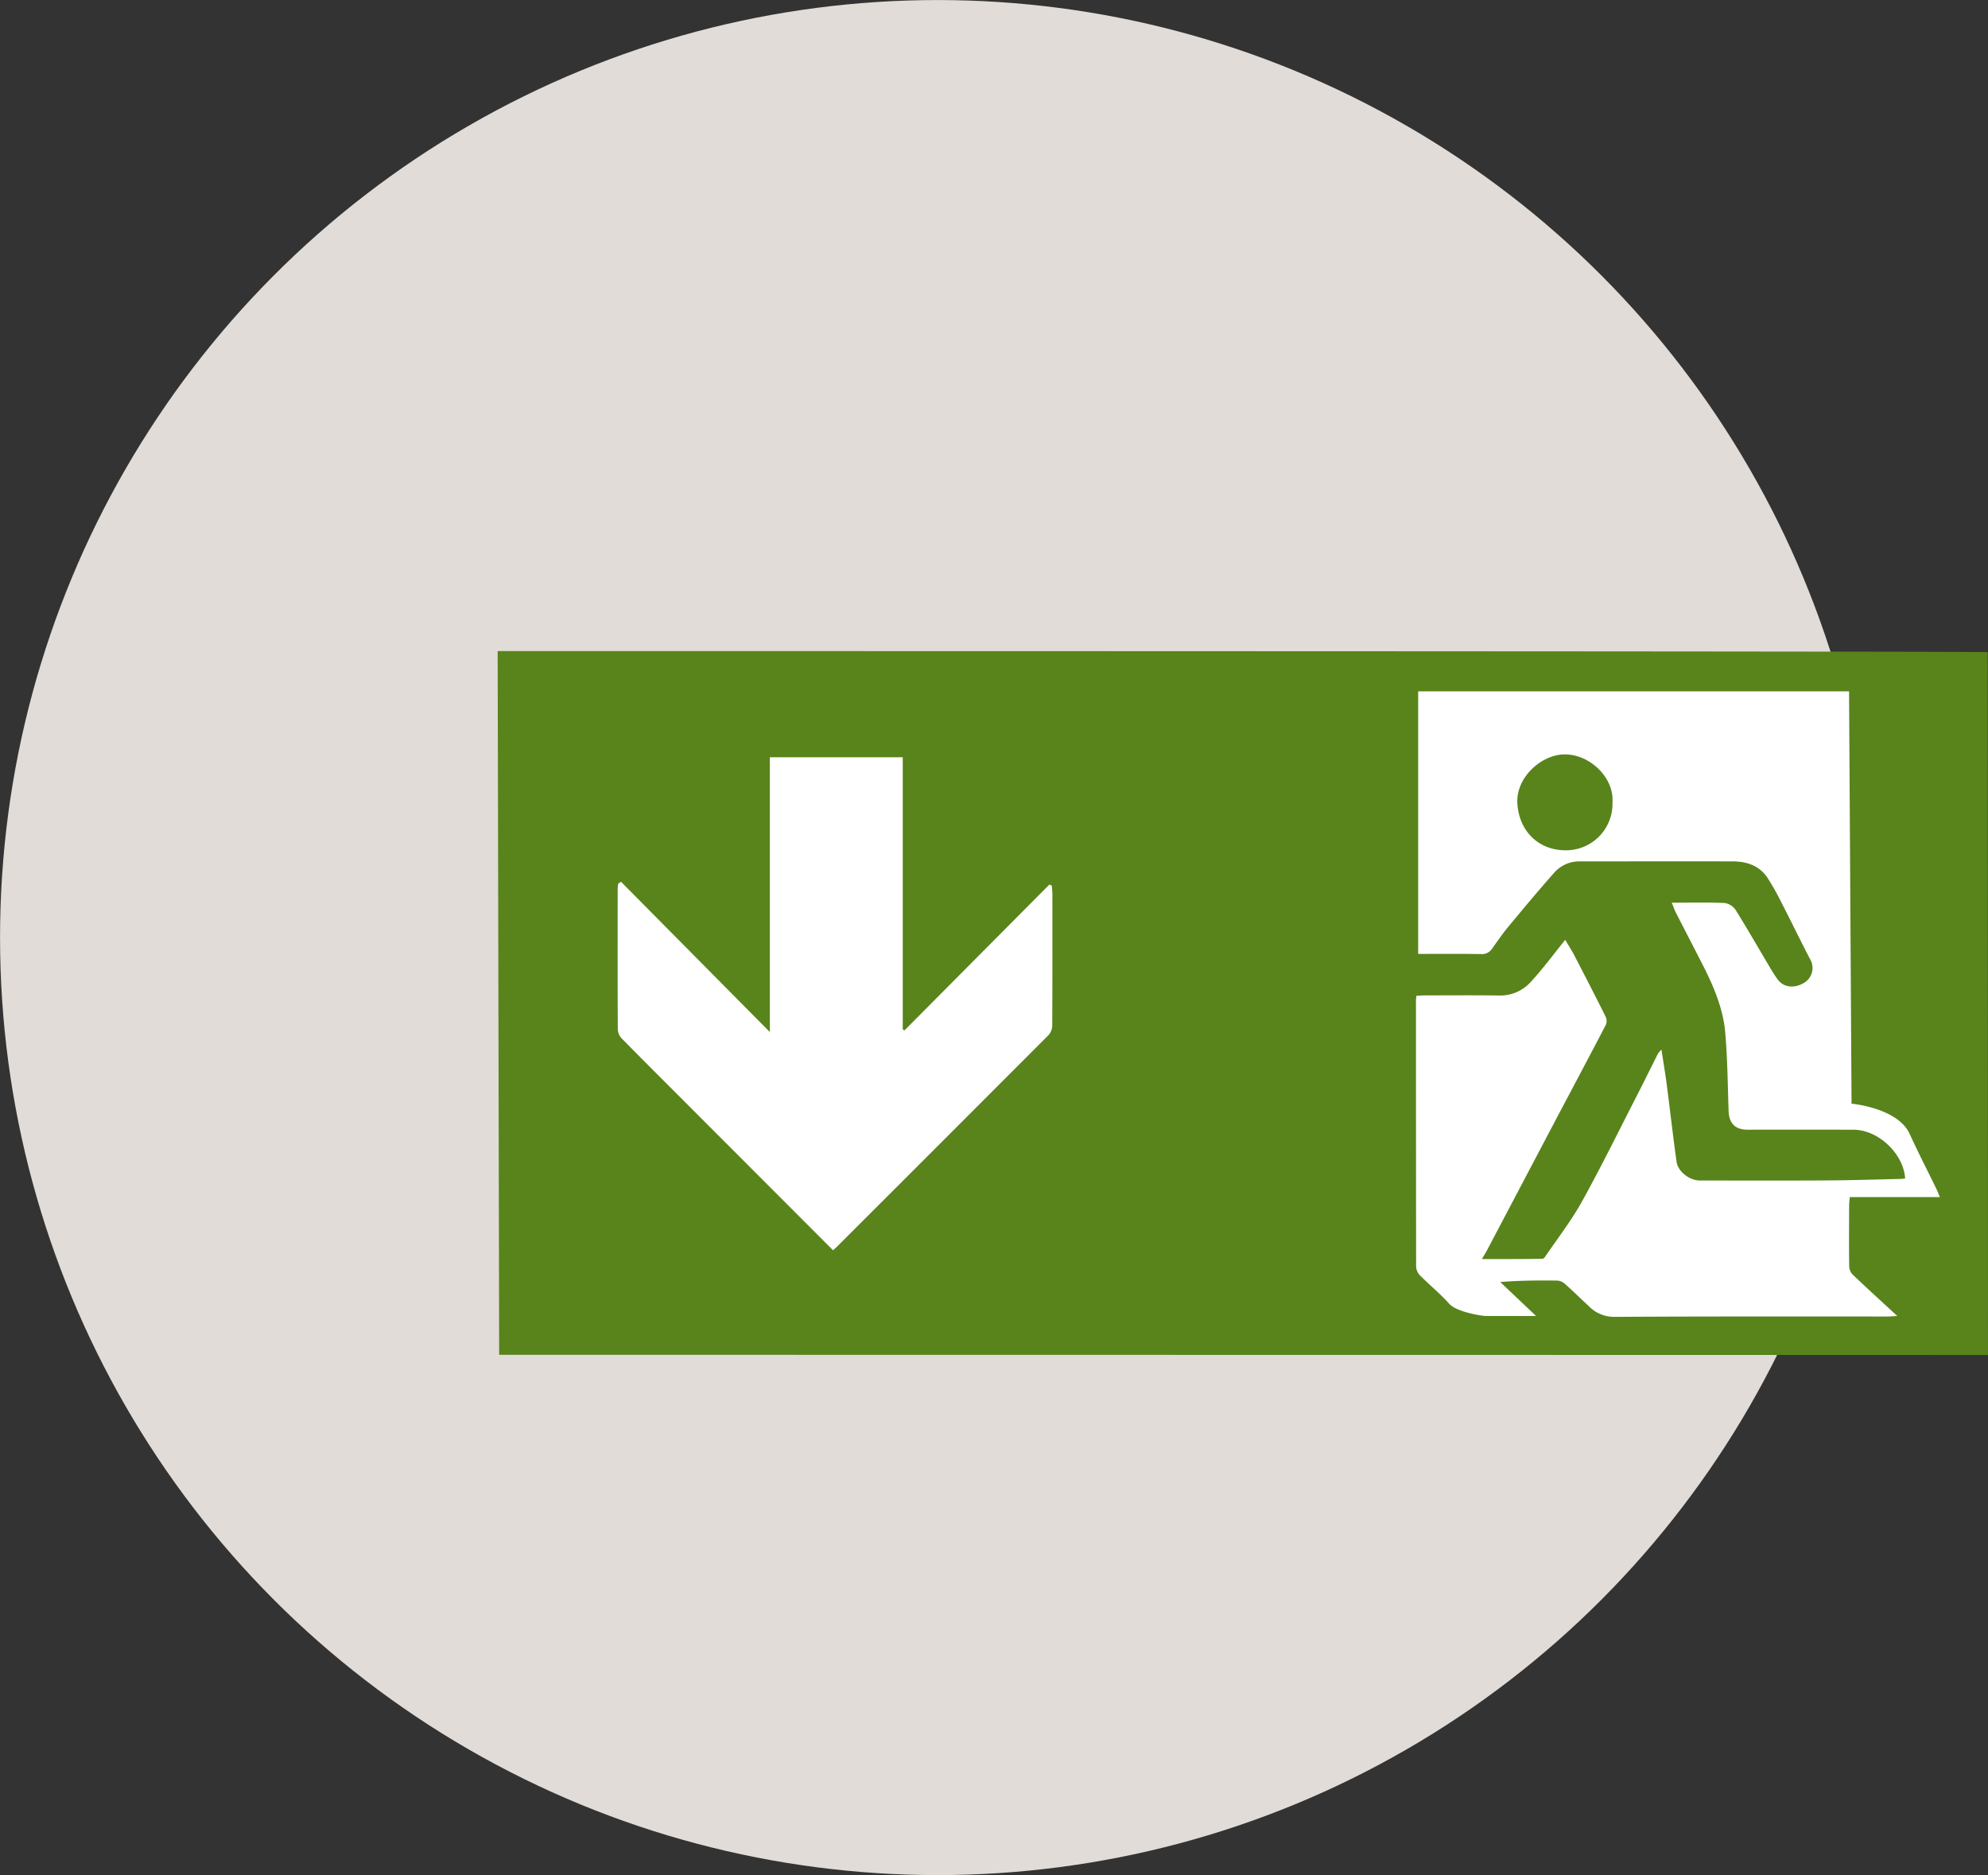
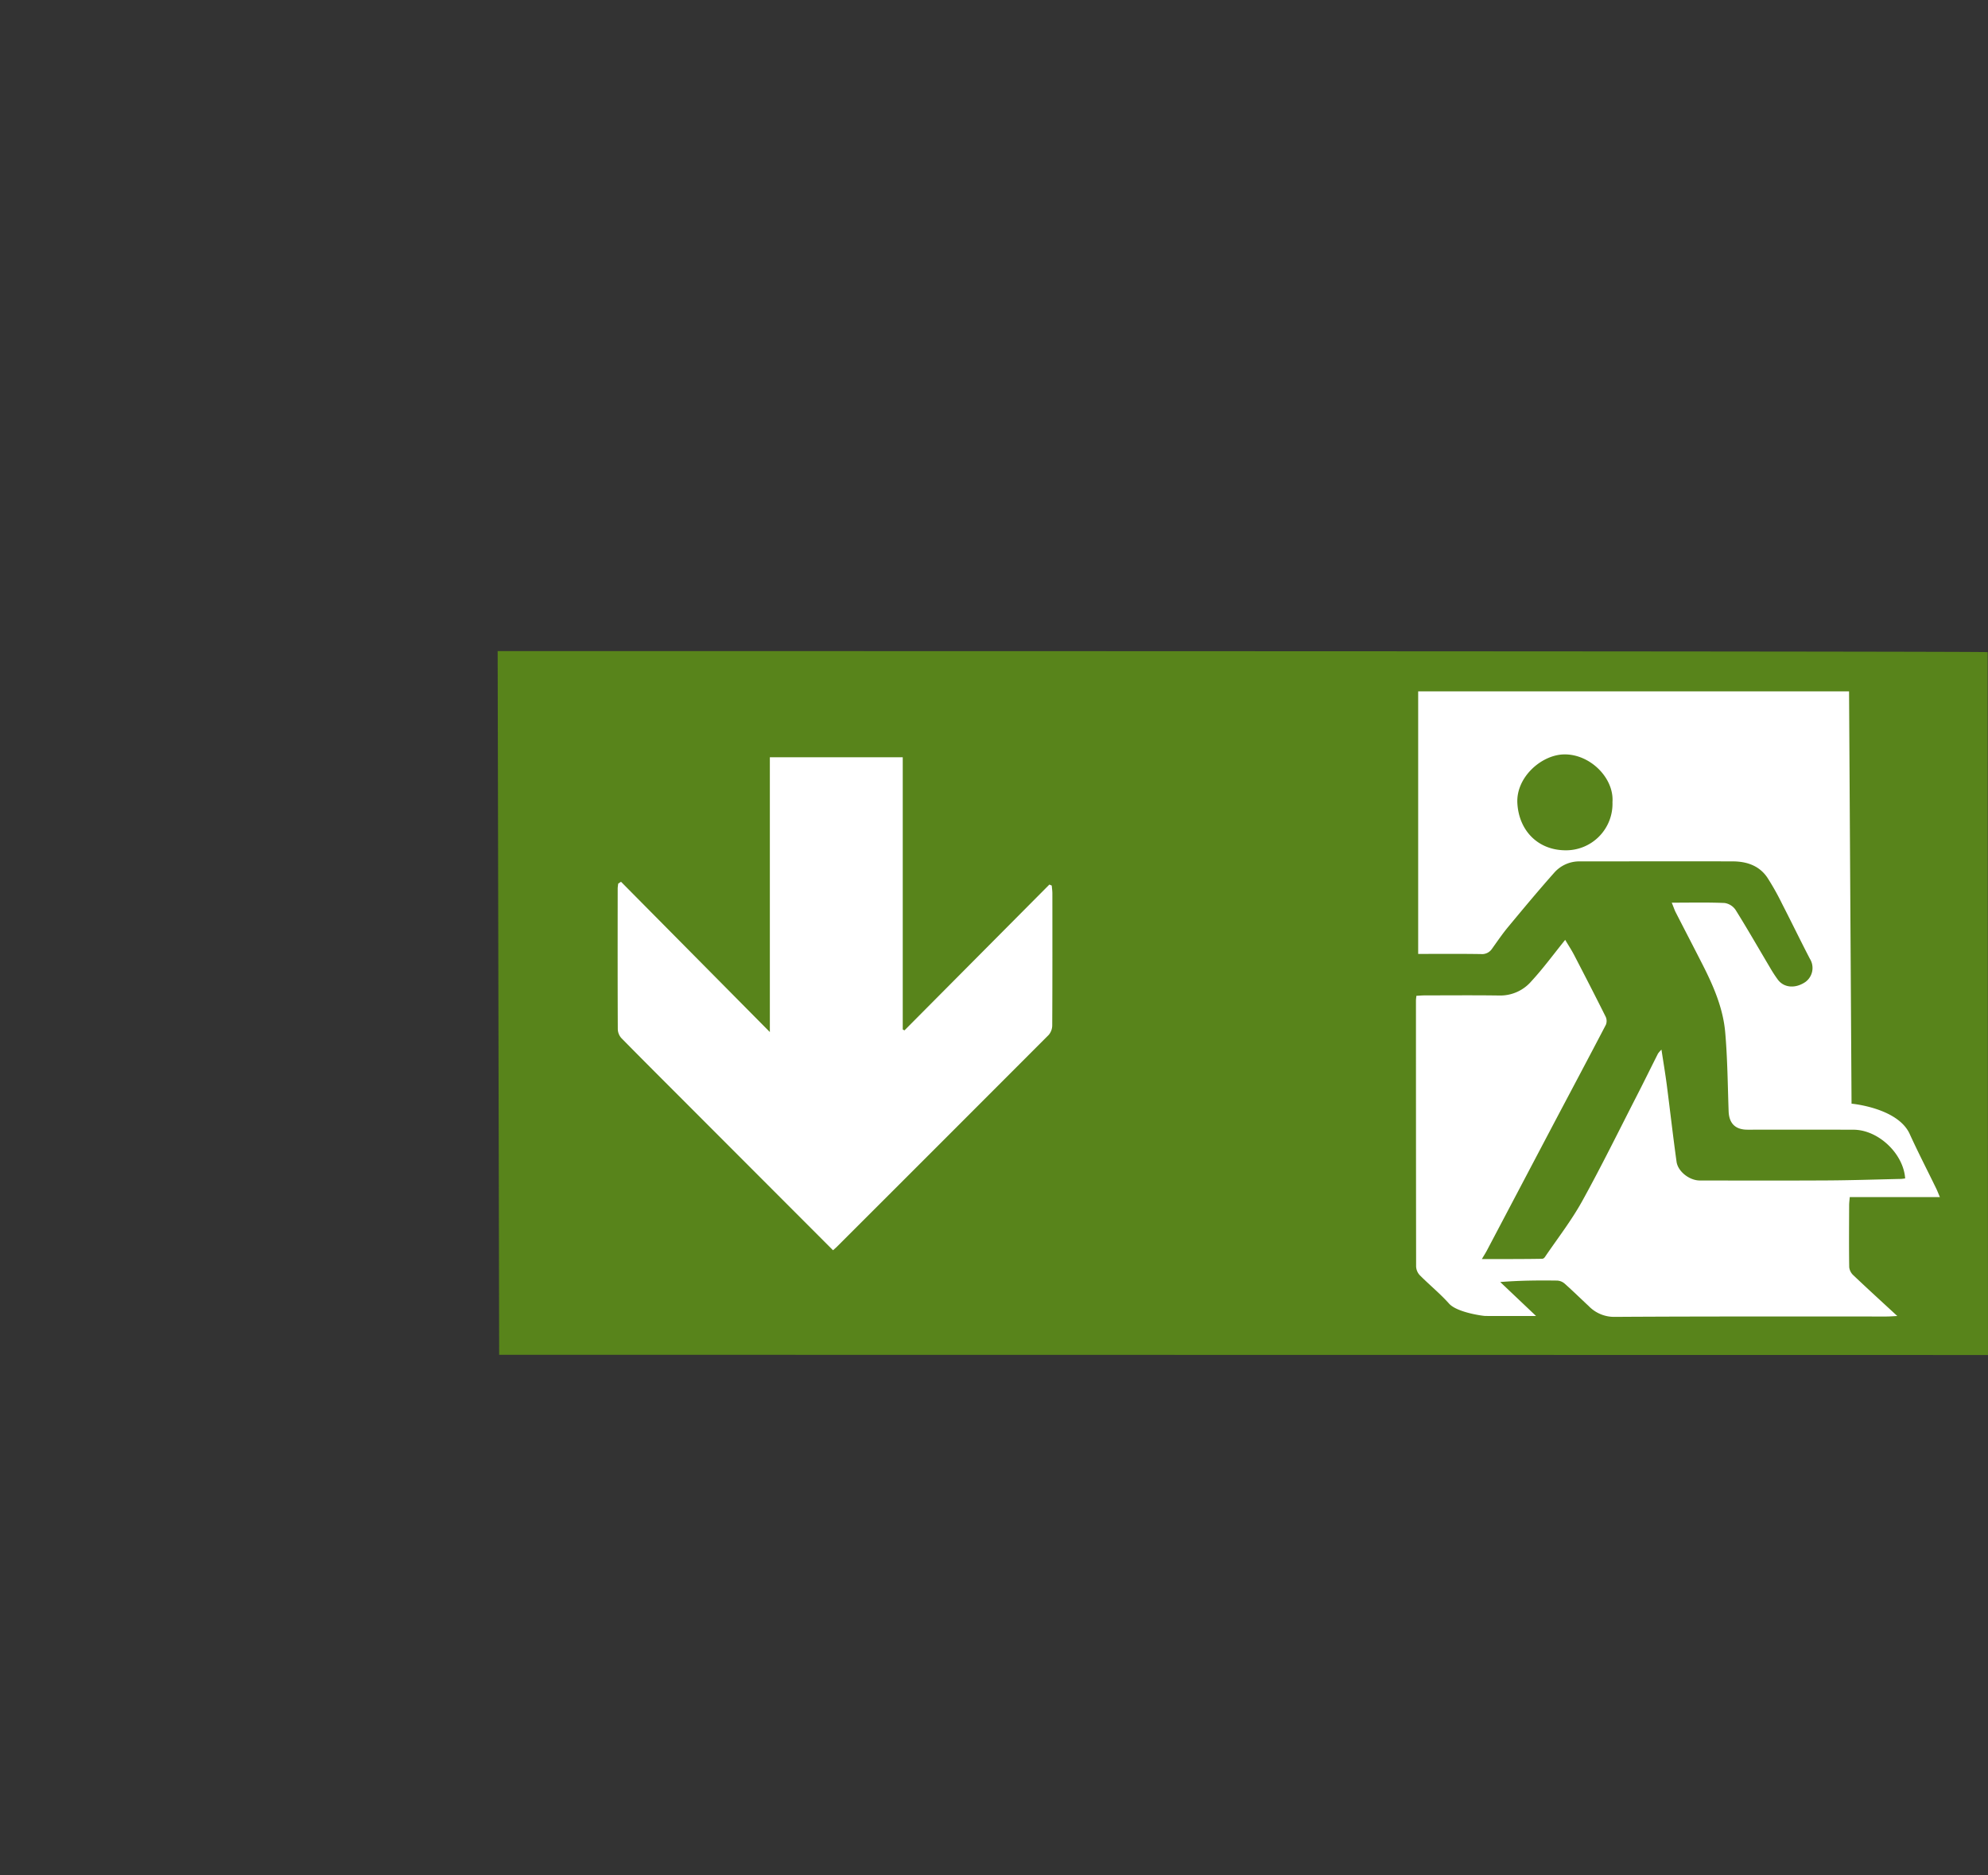
<svg xmlns="http://www.w3.org/2000/svg" id="Ebene_1" data-name="Ebene 1" viewBox="0 0 400 377.307">
  <rect x="0" y="0" width="400" height="377.307" fill="#333333" stroke="none" />
  <g>
-     <circle cx="188.654" cy="188.654" r="188.646" style="fill: #e1dcd7" />
    <g>
      <rect x="104.789" y="136.416" width="291.979" height="132.087" style="fill: #fff" />
      <g>
        <path d="M100.132,131.007s299.487,0,299.8.216L400,272.647l-299.565-.042ZM298.164,253.34c.429-.73.734-1.2,1-1.7q6.427-12.192,12.847-24.388c3.7-7.019,7.438-14.024,11.108-21.061a2.037,2.037,0,0,0-.046-1.608c-2.078-4.164-4.209-8.3-6.353-12.432-.511-.984-1.126-1.915-1.792-3.038-2.359,2.92-4.419,5.74-6.771,8.291a8.245,8.245,0,0,1-6.317,2.91c-5.058-.074-10.117-.028-15.176-.023-.555,0-1.11.054-1.678.084-.04.442-.085.7-.085.957q0,26.767.032,53.533a2.754,2.754,0,0,0,.757,1.746c1.925,1.937,4.065,3.672,5.876,5.7,1.565,1.756,6.745,2.478,7.315,2.482,3.228.019,6.456.009,10.188.009l-7.212-6.838c4.01-.318,7.748-.342,11.484-.29a2.51,2.51,0,0,1,1.492.623c1.642,1.463,3.213,3,4.822,4.5a7.11,7.11,0,0,0,5.23,2.178c18.232-.115,36.464-.067,54.7-.073.588,0,1.177-.051,2.164-.1-3.178-2.935-6.036-5.539-8.839-8.2a2.608,2.608,0,0,1-.834-1.613c-.063-4.157-.03-8.316-.015-12.474,0-.5.073-1.009.122-1.638h18.135c-.3-.7-.492-1.223-.737-1.725-1.806-3.711-3.7-7.381-5.41-11.136-2.506-5.129-11.627-5.94-11.627-5.94s-.5-82.268-.5-82.96H285.347v52.828c4.3,0,8.463-.039,12.62.029a2.408,2.408,0,0,0,2.235-1.064c1.062-1.483,2.091-3,3.253-4.4,3.035-3.66,6.079-7.316,9.234-10.871a6.712,6.712,0,0,1,5.136-2.314c10.276,0,20.552-.028,30.827,0,2.791.008,5.325.849,6.956,3.269a51.714,51.714,0,0,1,2.968,5.284c1.886,3.666,3.68,7.379,5.581,11.036a3.493,3.493,0,0,1-.918,4.691c-1.991,1.34-4.255,1.178-5.5-.451a25.88,25.88,0,0,1-1.62-2.493c-2.295-3.858-4.524-7.758-6.9-11.563a3.256,3.256,0,0,0-2.214-1.4c-3.44-.15-6.89-.065-10.635-.065.4.979.552,1.467.782,1.917,1.808,3.534,3.643,7.055,5.443,10.594,2.189,4.3,4.108,8.75,4.53,13.582.461,5.267.5,10.572.686,15.862.083,2.444,1.334,3.726,3.8,3.726,7.114,0,14.228-.014,21.342.007,4.964.014,10.036,4.793,10.379,9.8-.3.035-.6.1-.91.1-4.831.108-9.662.269-14.494.3-8.641.049-17.283.025-25.925.014-2.063,0-4.393-1.793-4.669-3.776-.717-5.151-1.3-10.32-1.969-15.477-.3-2.28-.682-4.547-1.066-7.078a5.607,5.607,0,0,0-.7.8c-1.409,2.788-2.781,5.6-4.206,8.376-3.648,7.115-7.171,14.3-11.038,21.295-2.112,3.819-4.806,7.319-7.285,10.931-.245.357-.394.677-.822.683C306.448,253.356,302.228,253.34,298.164,253.34Zm-173.21-75.914-.57.377c-.036.347-.1.694-.1,1.041-.007,9.421-.021,18.842.022,28.263a2.8,2.8,0,0,0,.721,1.778c4.648,4.728,9.348,9.406,14.033,14.1l28.555,28.59c.314-.287.593-.524.85-.782q21.288-21.261,42.544-42.553a3,3,0,0,0,.708-1.934c.046-8.842.035-17.684.028-26.526,0-.529-.081-1.059-.124-1.588l-.476-.207q-14.58,14.673-29.161,29.347l-.345-.191V152.378H154.9v55.286Z" style="fill: #58841b" />
        <path d="M324.44,161.407a9.354,9.354,0,0,1-9.591,9.684c-5.451-.084-9.22-3.985-9.542-9.437-.308-5.23,4.794-9.723,9.3-9.854C319.876,151.647,324.792,156.517,324.44,161.407Z" style="fill: #58841b" />
      </g>
    </g>
  </g>
</svg>